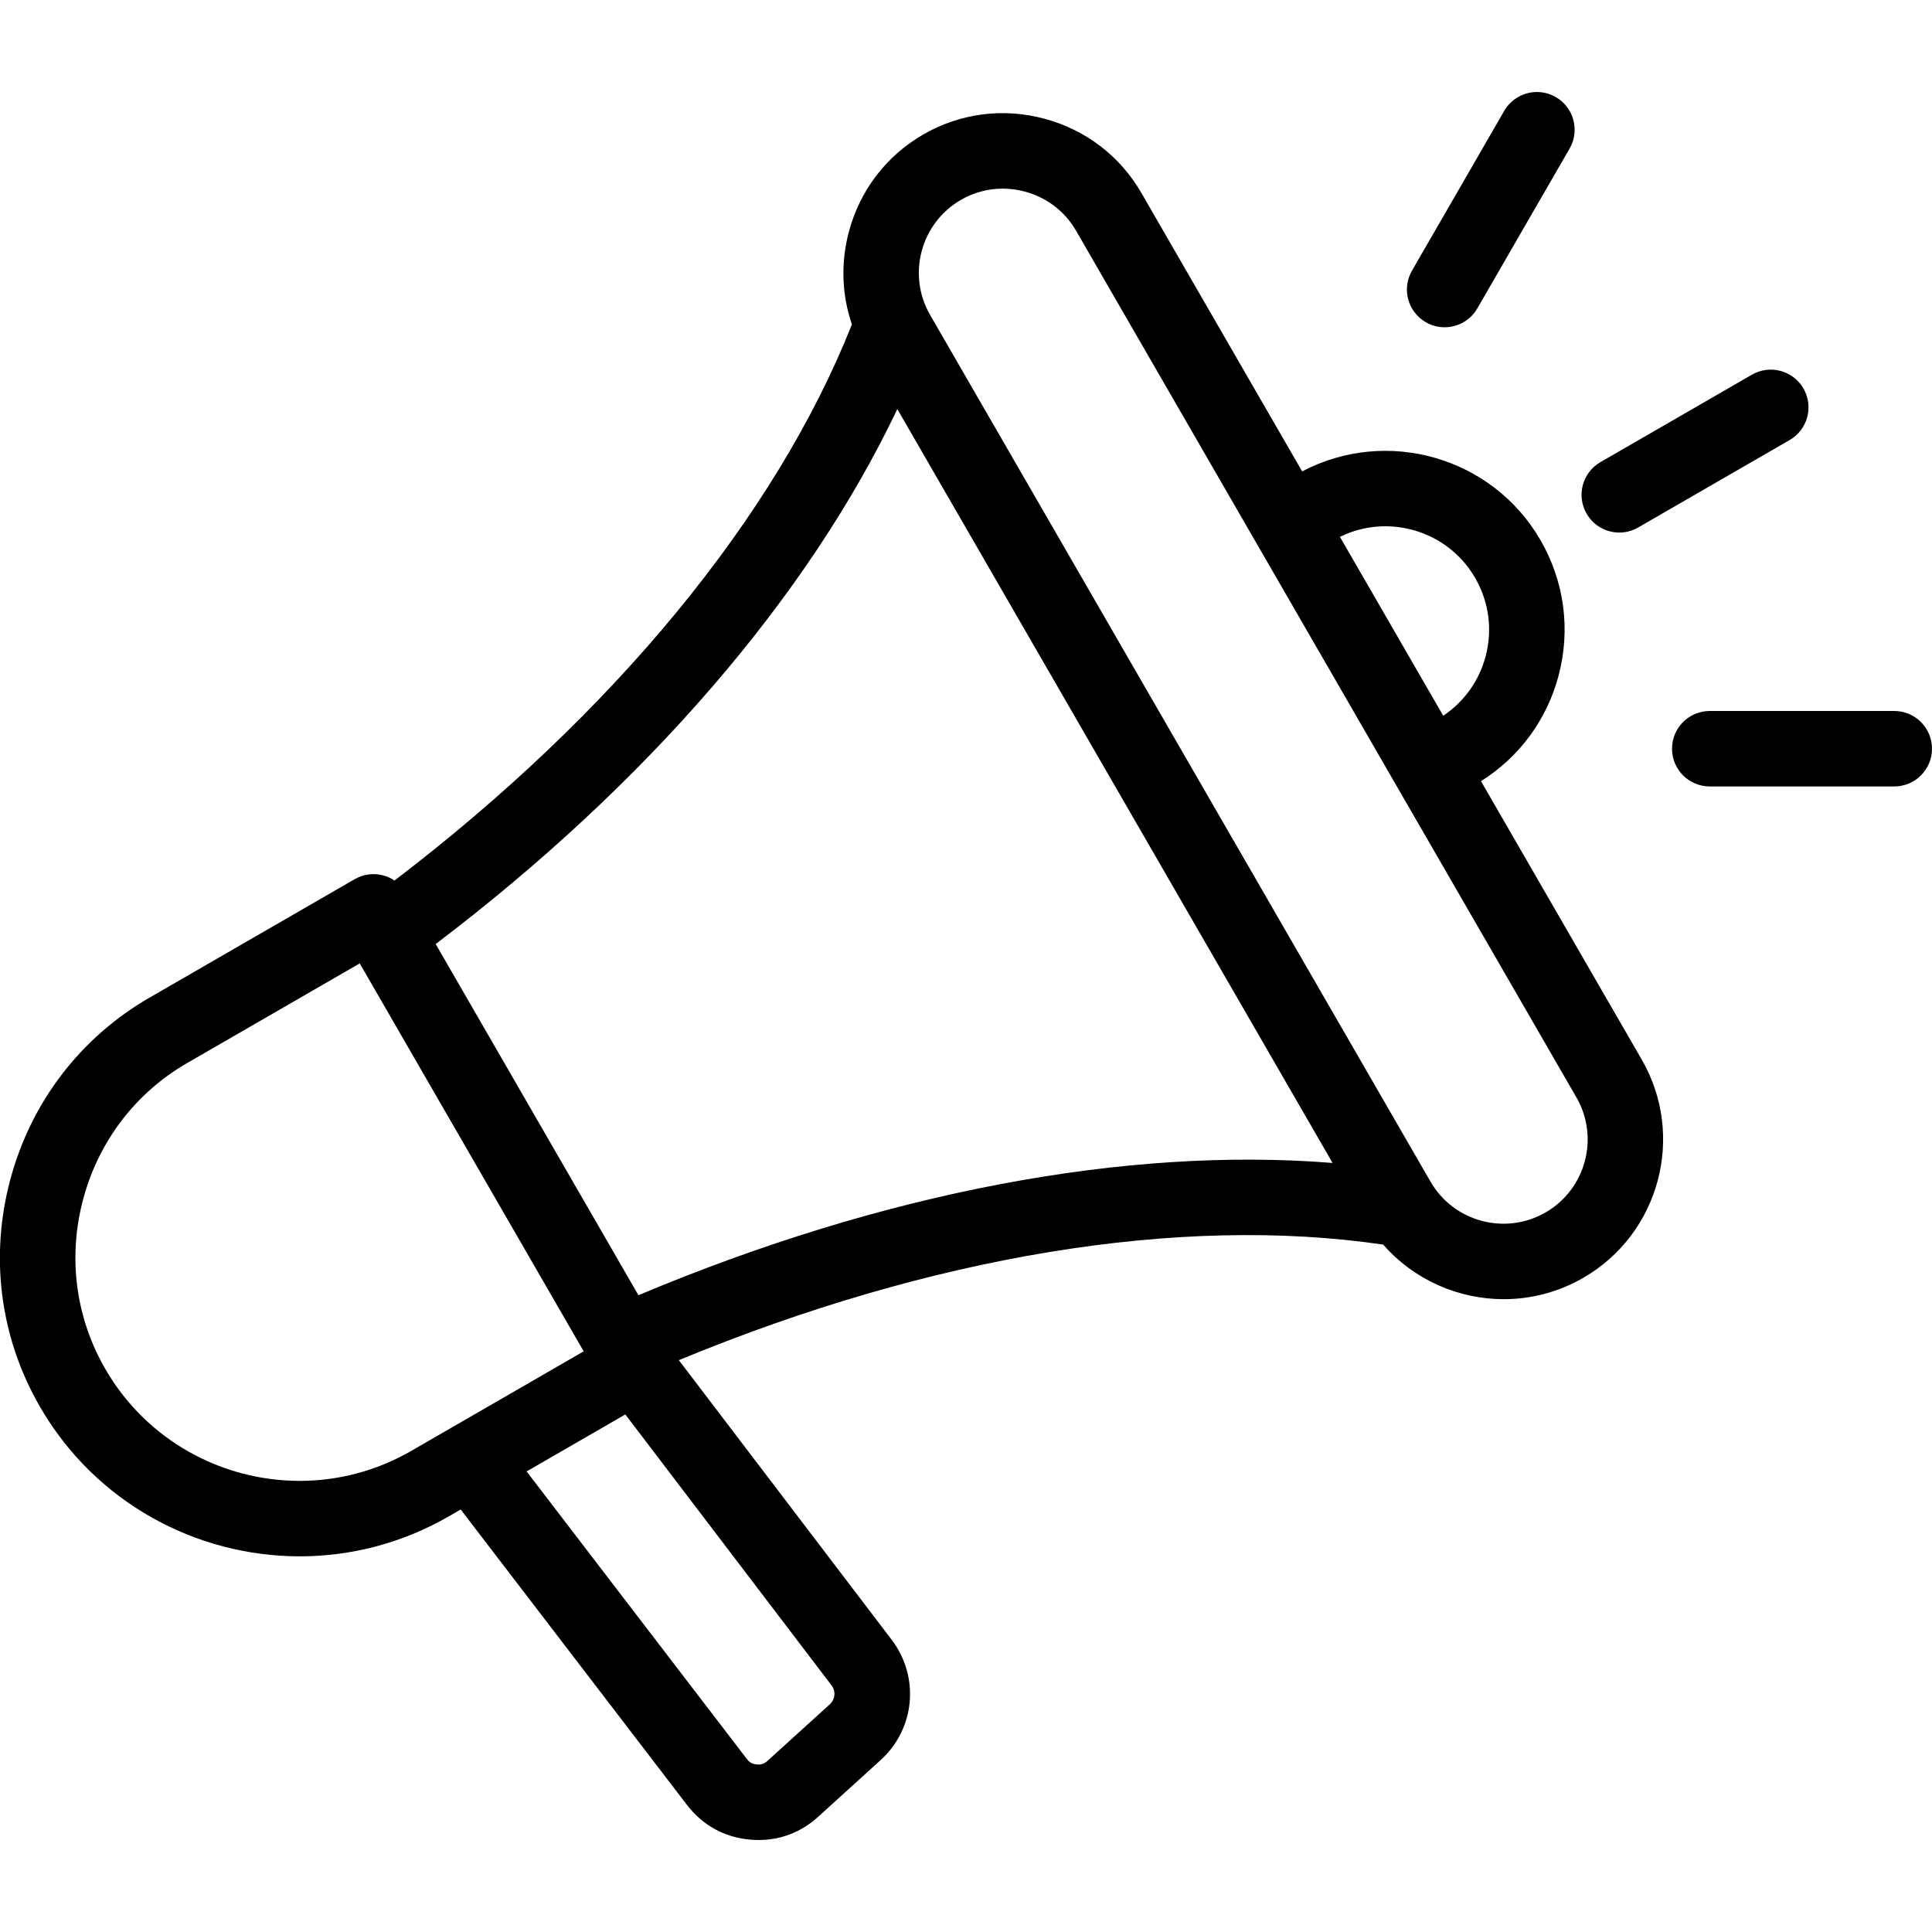
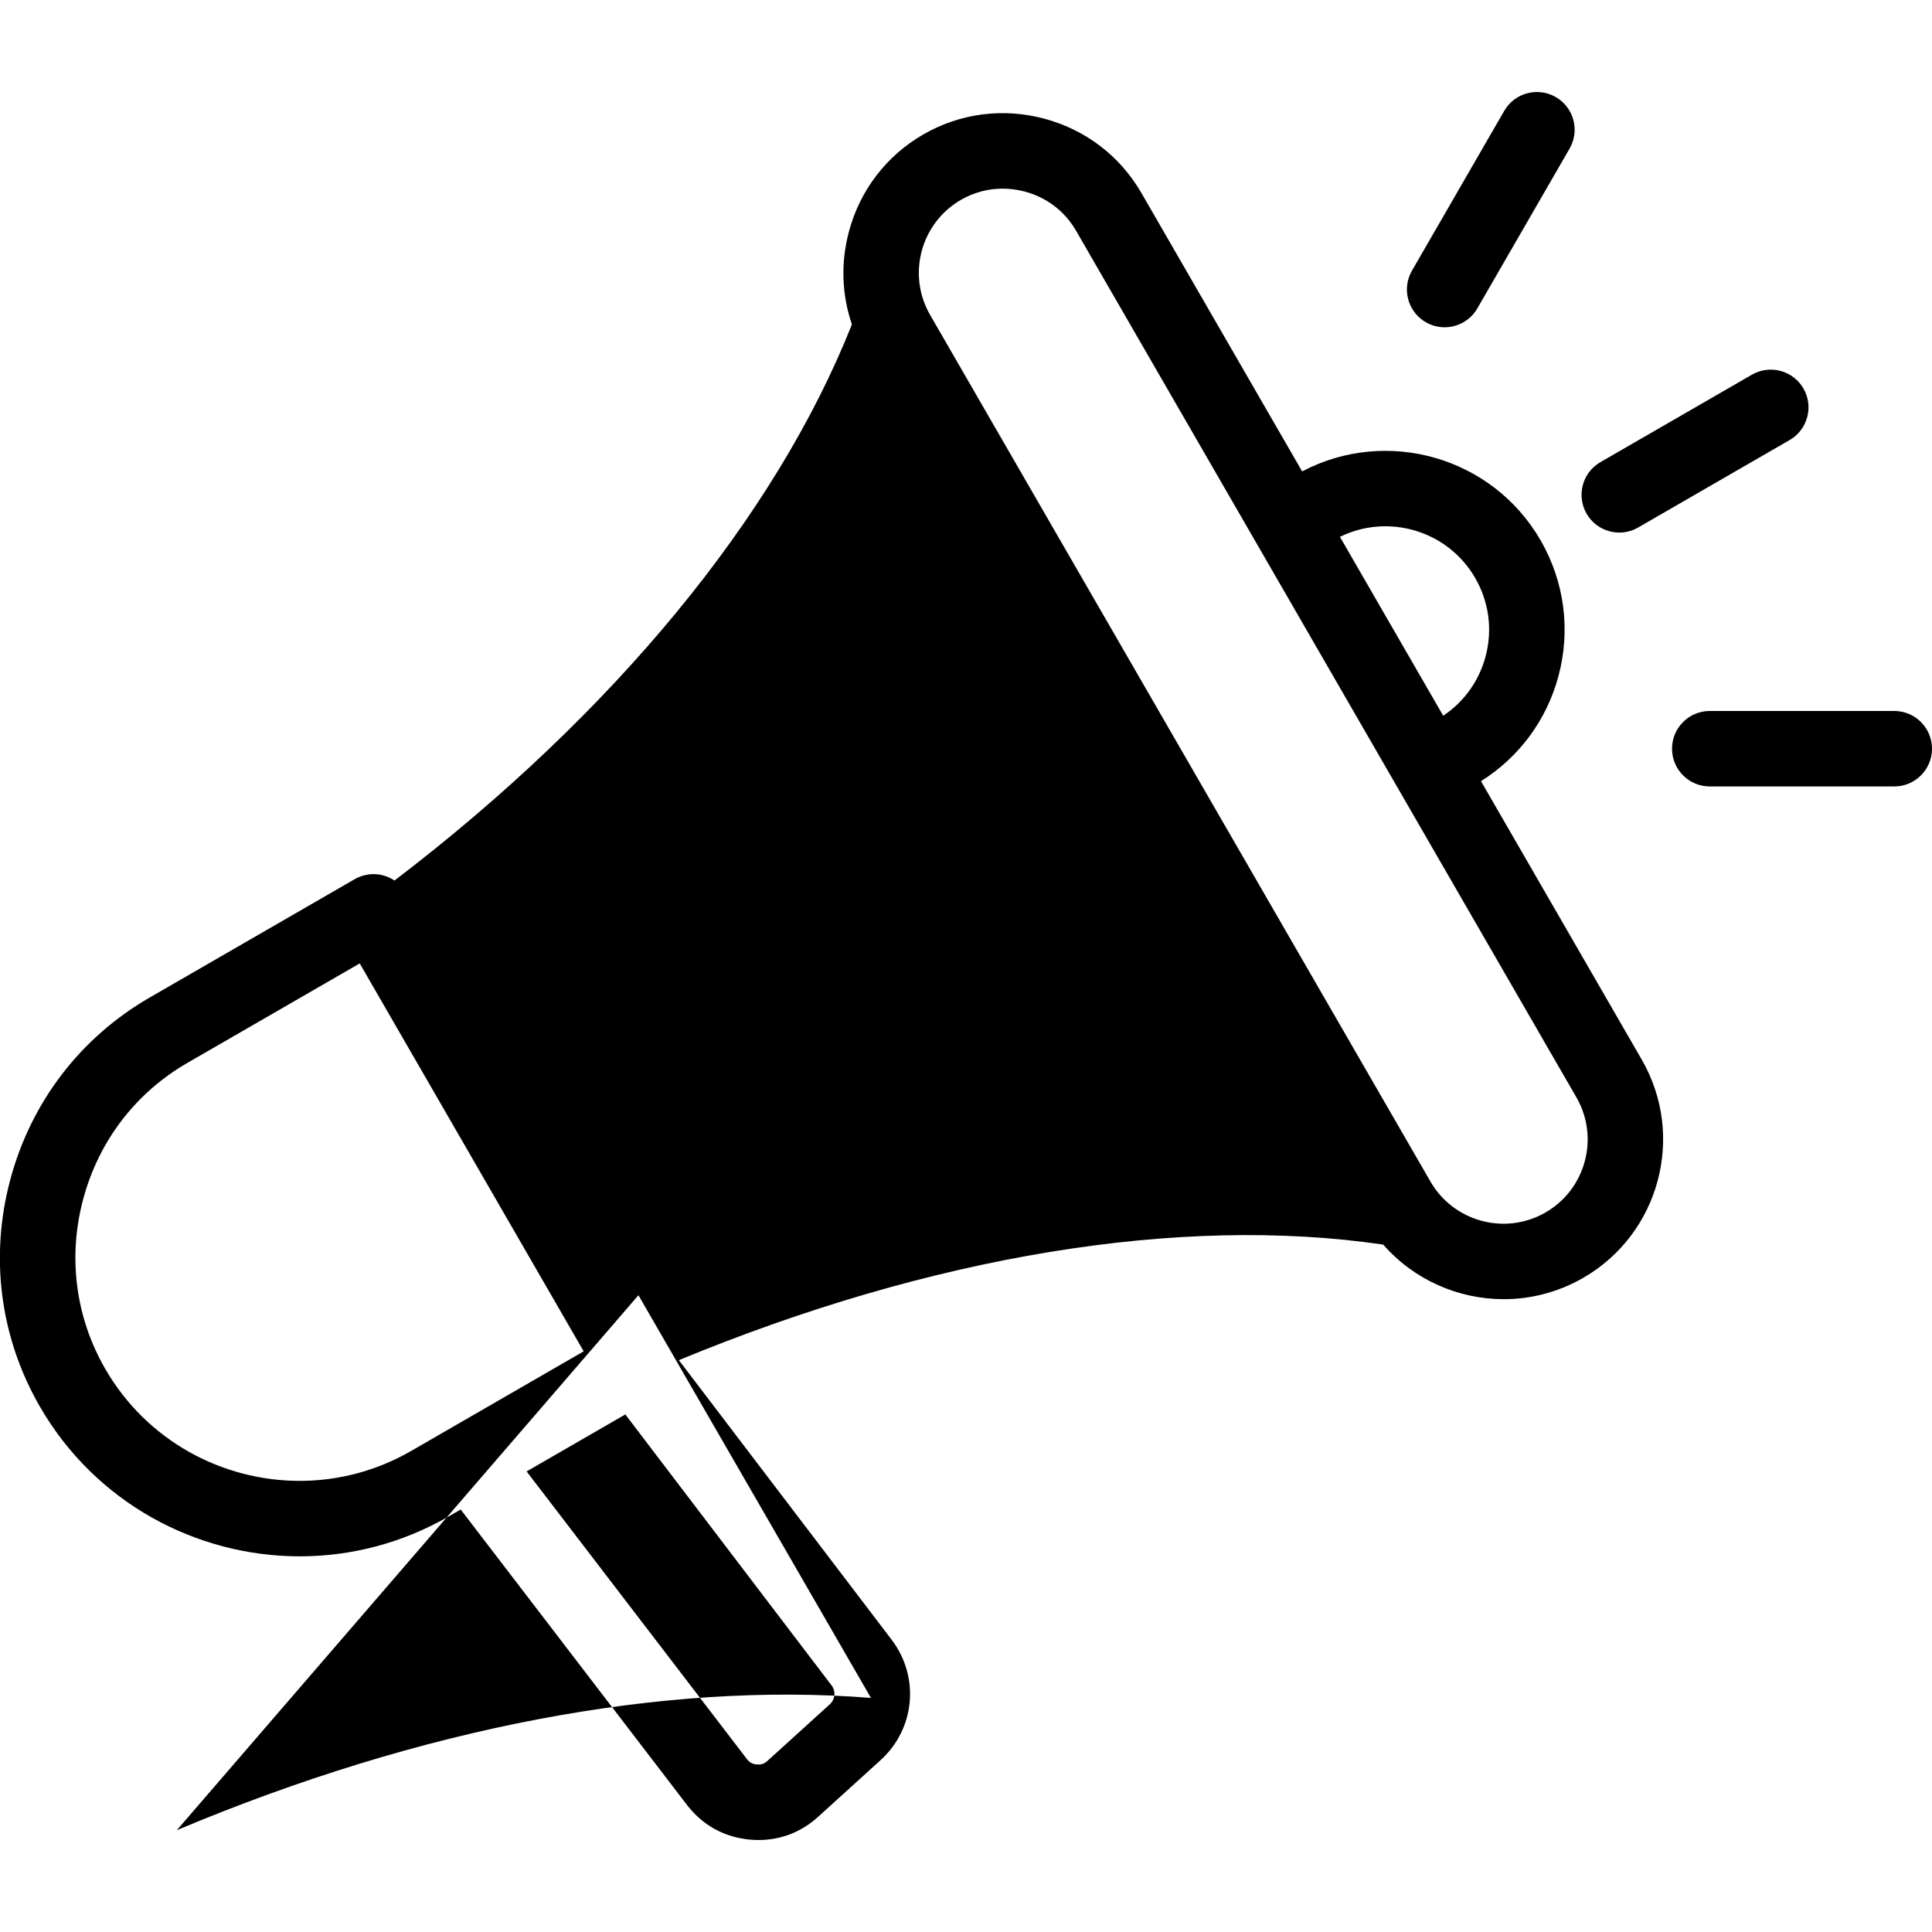
<svg xmlns="http://www.w3.org/2000/svg" id="Layer_1" enable-background="new 0 0 512 512" height="512" viewBox="0 0 512 512" width="512">
-   <path d="m392.48 207.019c10.145-6.384 17.405-16.2 20.525-27.842 3.279-12.24 1.596-25.025-4.74-35.999-12.768-22.115-40.775-30.056-63.18-18.249l-42.605-73.794c-5.635-9.76-14.766-16.75-25.711-19.683-10.946-2.933-22.35-1.445-32.108 4.191-9.76 5.635-16.75 14.766-19.683 25.71-2.21 8.247-1.907 16.754.786 24.622-20.237 50.998-63.067 103.007-121.217 147.376-.902-.604-1.899-1.071-2.969-1.358-2.561-.687-5.291-.327-7.588.999l-54.366 31.389c-18.29 10.56-31.392 27.68-36.892 48.206s-2.714 41.904 7.847 60.194c14.682 25.43 41.408 39.662 68.855 39.662 13.453 0 27.08-3.42 39.544-10.616l3.112-1.796 59.956 78.279c4.142 5.408 9.917 8.591 16.705 9.206.771.07 1.534.104 2.29.104 5.898 0 11.319-2.108 15.792-6.166l16.512-14.983c9.188-8.339 10.45-22.073 2.935-31.946l-56.375-74.069c66.96-27.689 132.806-38.539 186.665-30.623 8.159 9.337 19.911 14.462 31.93 14.461 7.176 0 14.444-1.824 21.093-5.662 20.212-11.669 27.162-37.606 15.492-57.819zm-1.536-53.841c3.665 6.348 4.639 13.743 2.741 20.823-1.736 6.481-5.693 11.981-11.218 15.678l-27.372-47.41c12.835-6.308 28.594-1.657 35.849 10.909zm-311.543 239.269c-20.527-.001-40.521-10.647-51.503-29.666-7.889-13.664-9.966-29.651-5.848-45.017 4.117-15.366 13.909-28.173 27.573-36.062l45.706-26.389 59.354 102.805-45.706 26.389c-9.323 5.383-19.511 7.941-29.576 7.94zm140.503 59.213-16.511 14.982c-.873.792-1.674 1.061-2.843.954-1.174-.106-1.91-.512-2.627-1.447l-58.366-76.203 26.162-15.105 54.646 71.797c1.182 1.552.983 3.711-.461 5.022zm-50.71-108.411-53.732-93.067c55.971-42.465 98.706-92.056 122.336-141.775l115.346 199.786c-54.873-4.396-119.19 7.817-183.95 35.056zm240.398-21.939c-10.664 6.158-24.343 2.489-30.499-8.171l-132.605-229.679c-6.155-10.662-2.489-24.343 8.172-30.498 3.407-1.967 7.202-2.972 11.061-2.972 1.954 0 3.926.258 5.871.779 5.785 1.55 10.604 5.231 13.567 10.365l132.604 229.678c6.156 10.662 2.49 24.343-8.171 30.498zm10.875-185.177c-2.762-4.783-1.123-10.899 3.66-13.66l40.144-23.177c4.783-2.762 10.899-1.122 13.66 3.66 2.762 4.783 1.123 10.899-3.66 13.66l-40.144 23.177c-1.574.909-3.294 1.342-4.99 1.342-3.457 0-6.818-1.794-8.67-5.002zm-46.28-64.405 24.448-42.346c2.761-4.782 8.876-6.423 13.66-3.66 4.783 2.761 6.422 8.877 3.66 13.66l-24.448 42.346c-1.852 3.208-5.214 5.002-8.67 5.002-1.696 0-3.415-.432-4.99-1.342-4.784-2.761-6.422-8.877-3.66-13.66zm137.813 126.689c0 5.523-4.478 10-10 10h-48.896c-5.522 0-10-4.477-10-10s4.478-10 10-10h48.896c5.522 0 10 4.477 10 10z" />
+   <path d="m392.48 207.019c10.145-6.384 17.405-16.2 20.525-27.842 3.279-12.24 1.596-25.025-4.74-35.999-12.768-22.115-40.775-30.056-63.18-18.249l-42.605-73.794c-5.635-9.76-14.766-16.75-25.711-19.683-10.946-2.933-22.35-1.445-32.108 4.191-9.76 5.635-16.75 14.766-19.683 25.71-2.21 8.247-1.907 16.754.786 24.622-20.237 50.998-63.067 103.007-121.217 147.376-.902-.604-1.899-1.071-2.969-1.358-2.561-.687-5.291-.327-7.588.999l-54.366 31.389c-18.29 10.56-31.392 27.68-36.892 48.206s-2.714 41.904 7.847 60.194c14.682 25.43 41.408 39.662 68.855 39.662 13.453 0 27.08-3.42 39.544-10.616l3.112-1.796 59.956 78.279c4.142 5.408 9.917 8.591 16.705 9.206.771.07 1.534.104 2.29.104 5.898 0 11.319-2.108 15.792-6.166l16.512-14.983c9.188-8.339 10.45-22.073 2.935-31.946l-56.375-74.069c66.96-27.689 132.806-38.539 186.665-30.623 8.159 9.337 19.911 14.462 31.93 14.461 7.176 0 14.444-1.824 21.093-5.662 20.212-11.669 27.162-37.606 15.492-57.819zm-1.536-53.841c3.665 6.348 4.639 13.743 2.741 20.823-1.736 6.481-5.693 11.981-11.218 15.678l-27.372-47.41c12.835-6.308 28.594-1.657 35.849 10.909zm-311.543 239.269c-20.527-.001-40.521-10.647-51.503-29.666-7.889-13.664-9.966-29.651-5.848-45.017 4.117-15.366 13.909-28.173 27.573-36.062l45.706-26.389 59.354 102.805-45.706 26.389c-9.323 5.383-19.511 7.941-29.576 7.94zm140.503 59.213-16.511 14.982c-.873.792-1.674 1.061-2.843.954-1.174-.106-1.91-.512-2.627-1.447l-58.366-76.203 26.162-15.105 54.646 71.797c1.182 1.552.983 3.711-.461 5.022zm-50.71-108.411-53.732-93.067l115.346 199.786c-54.873-4.396-119.19 7.817-183.95 35.056zm240.398-21.939c-10.664 6.158-24.343 2.489-30.499-8.171l-132.605-229.679c-6.155-10.662-2.489-24.343 8.172-30.498 3.407-1.967 7.202-2.972 11.061-2.972 1.954 0 3.926.258 5.871.779 5.785 1.55 10.604 5.231 13.567 10.365l132.604 229.678c6.156 10.662 2.49 24.343-8.171 30.498zm10.875-185.177c-2.762-4.783-1.123-10.899 3.66-13.66l40.144-23.177c4.783-2.762 10.899-1.122 13.66 3.66 2.762 4.783 1.123 10.899-3.66 13.66l-40.144 23.177c-1.574.909-3.294 1.342-4.99 1.342-3.457 0-6.818-1.794-8.67-5.002zm-46.28-64.405 24.448-42.346c2.761-4.782 8.876-6.423 13.66-3.66 4.783 2.761 6.422 8.877 3.66 13.66l-24.448 42.346c-1.852 3.208-5.214 5.002-8.67 5.002-1.696 0-3.415-.432-4.99-1.342-4.784-2.761-6.422-8.877-3.66-13.66zm137.813 126.689c0 5.523-4.478 10-10 10h-48.896c-5.522 0-10-4.477-10-10s4.478-10 10-10h48.896c5.522 0 10 4.477 10 10z" />
</svg>